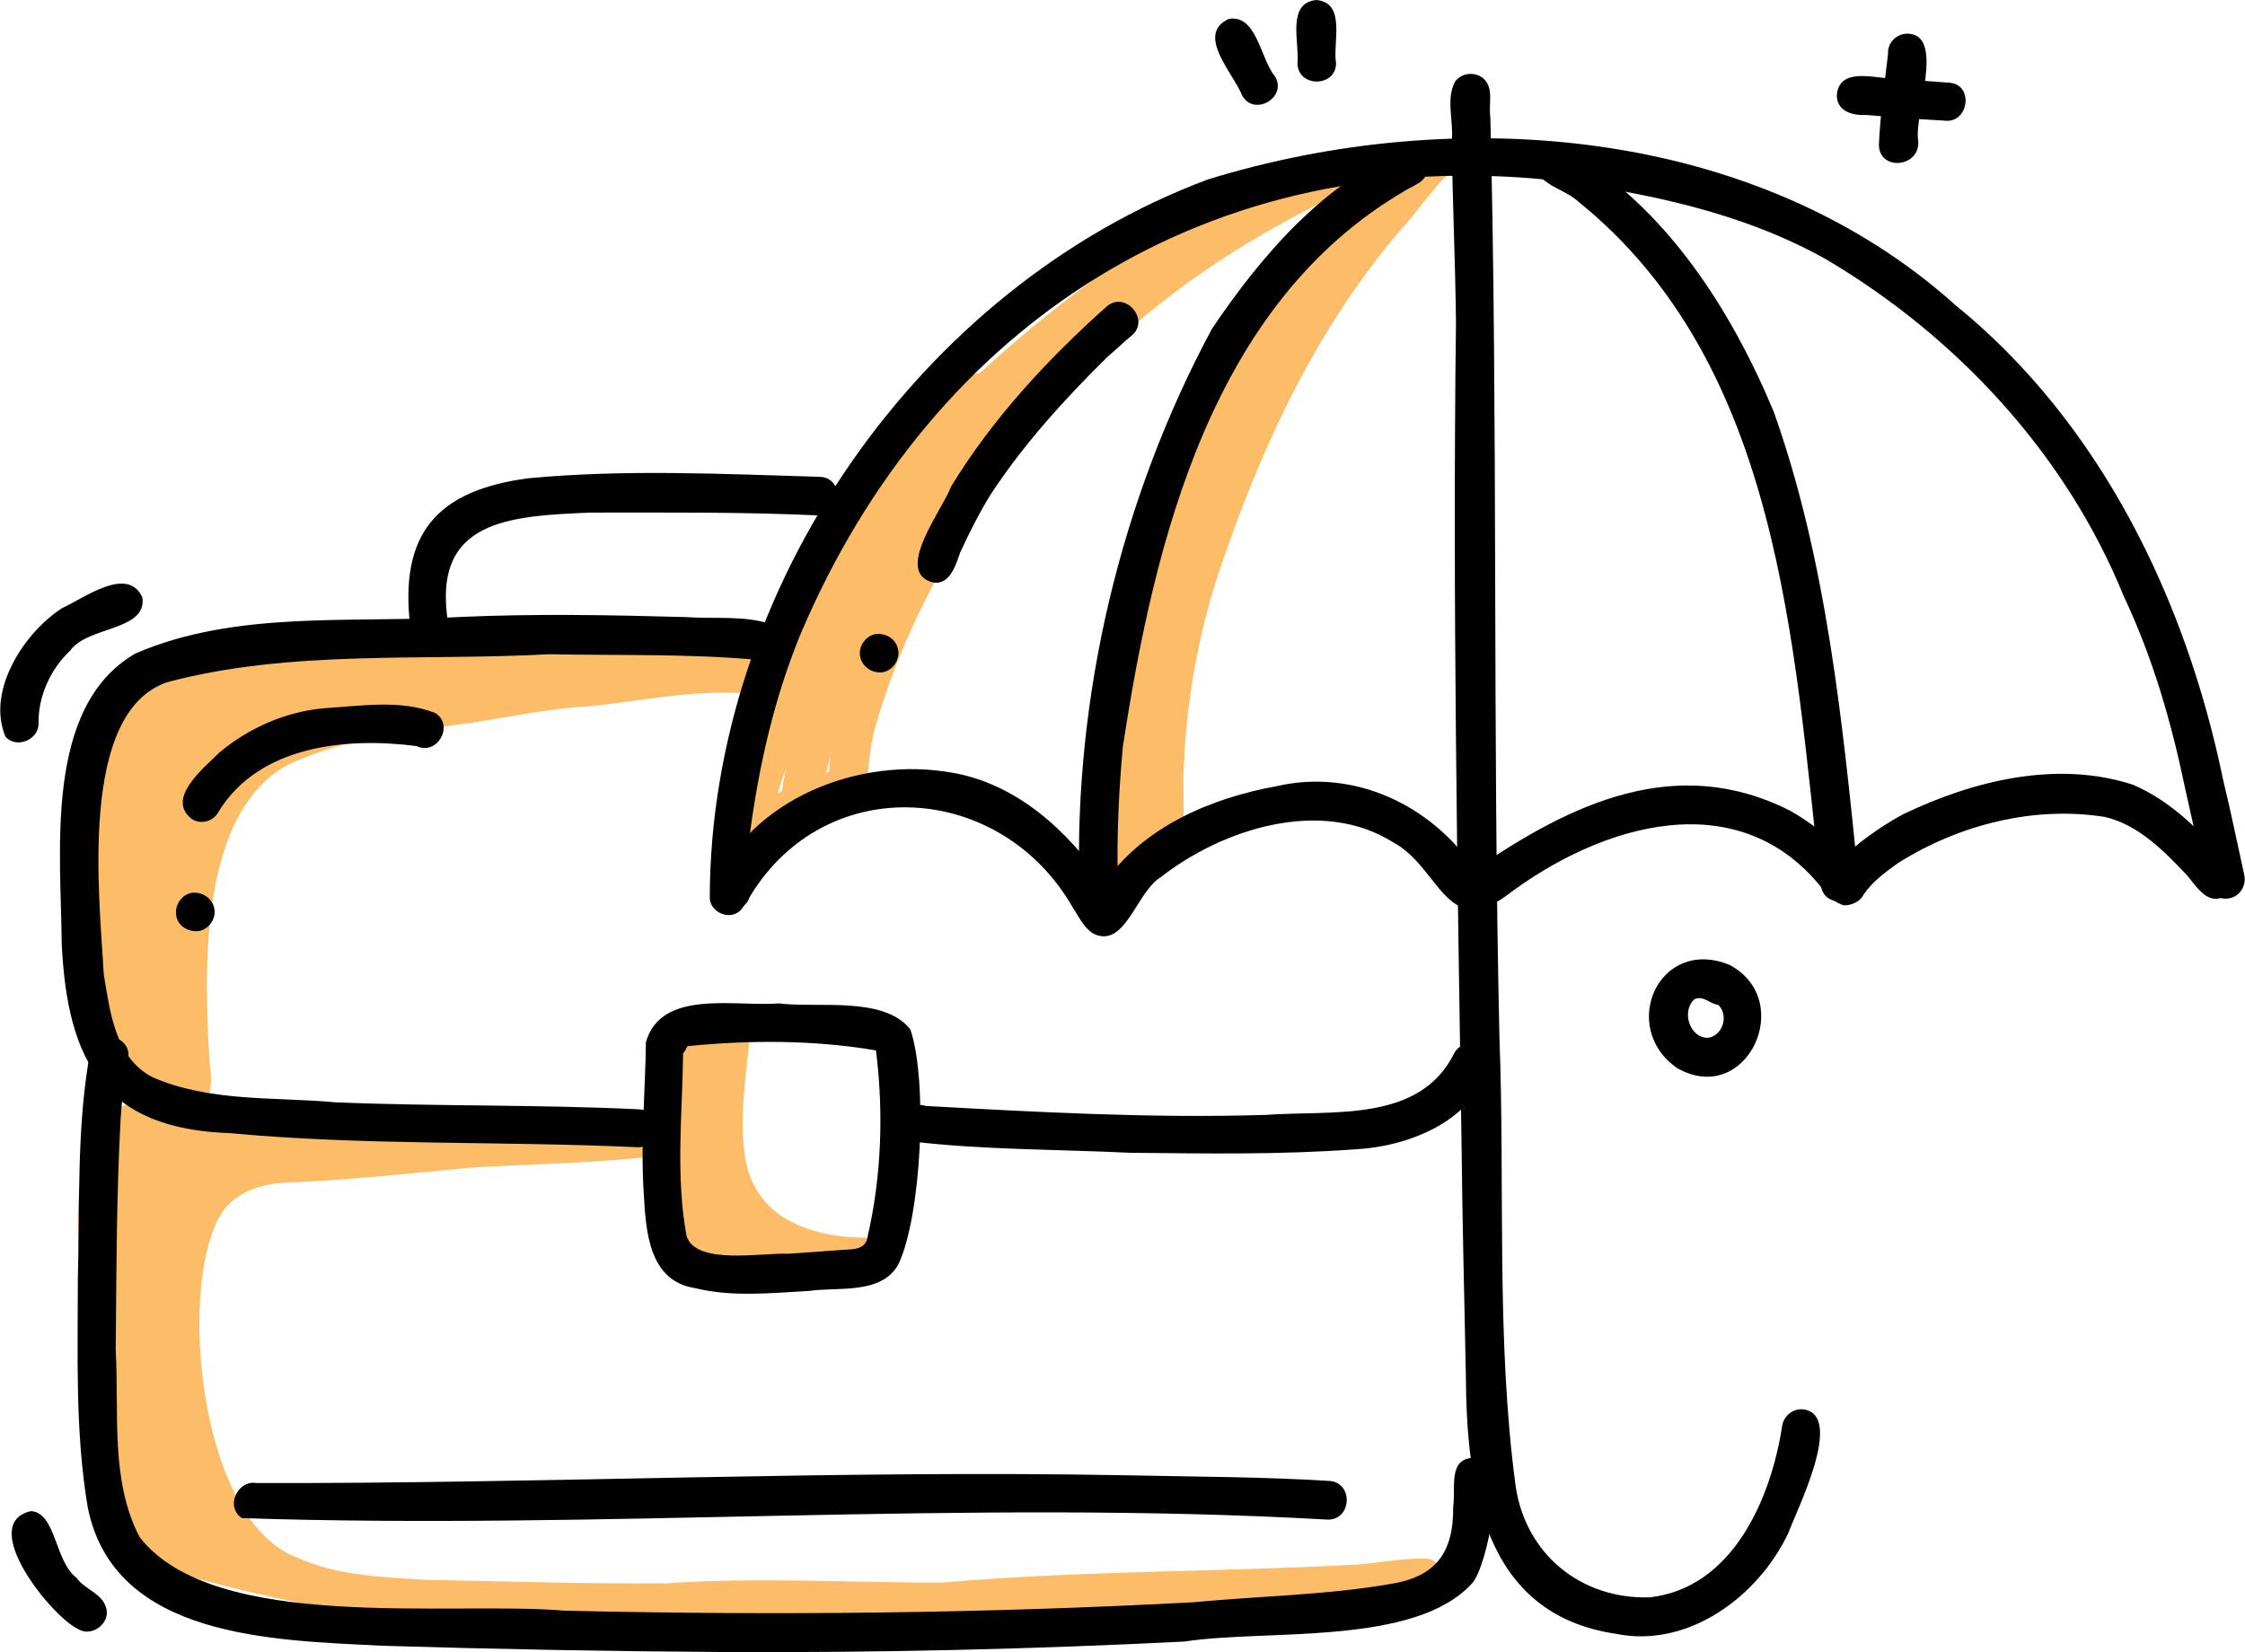
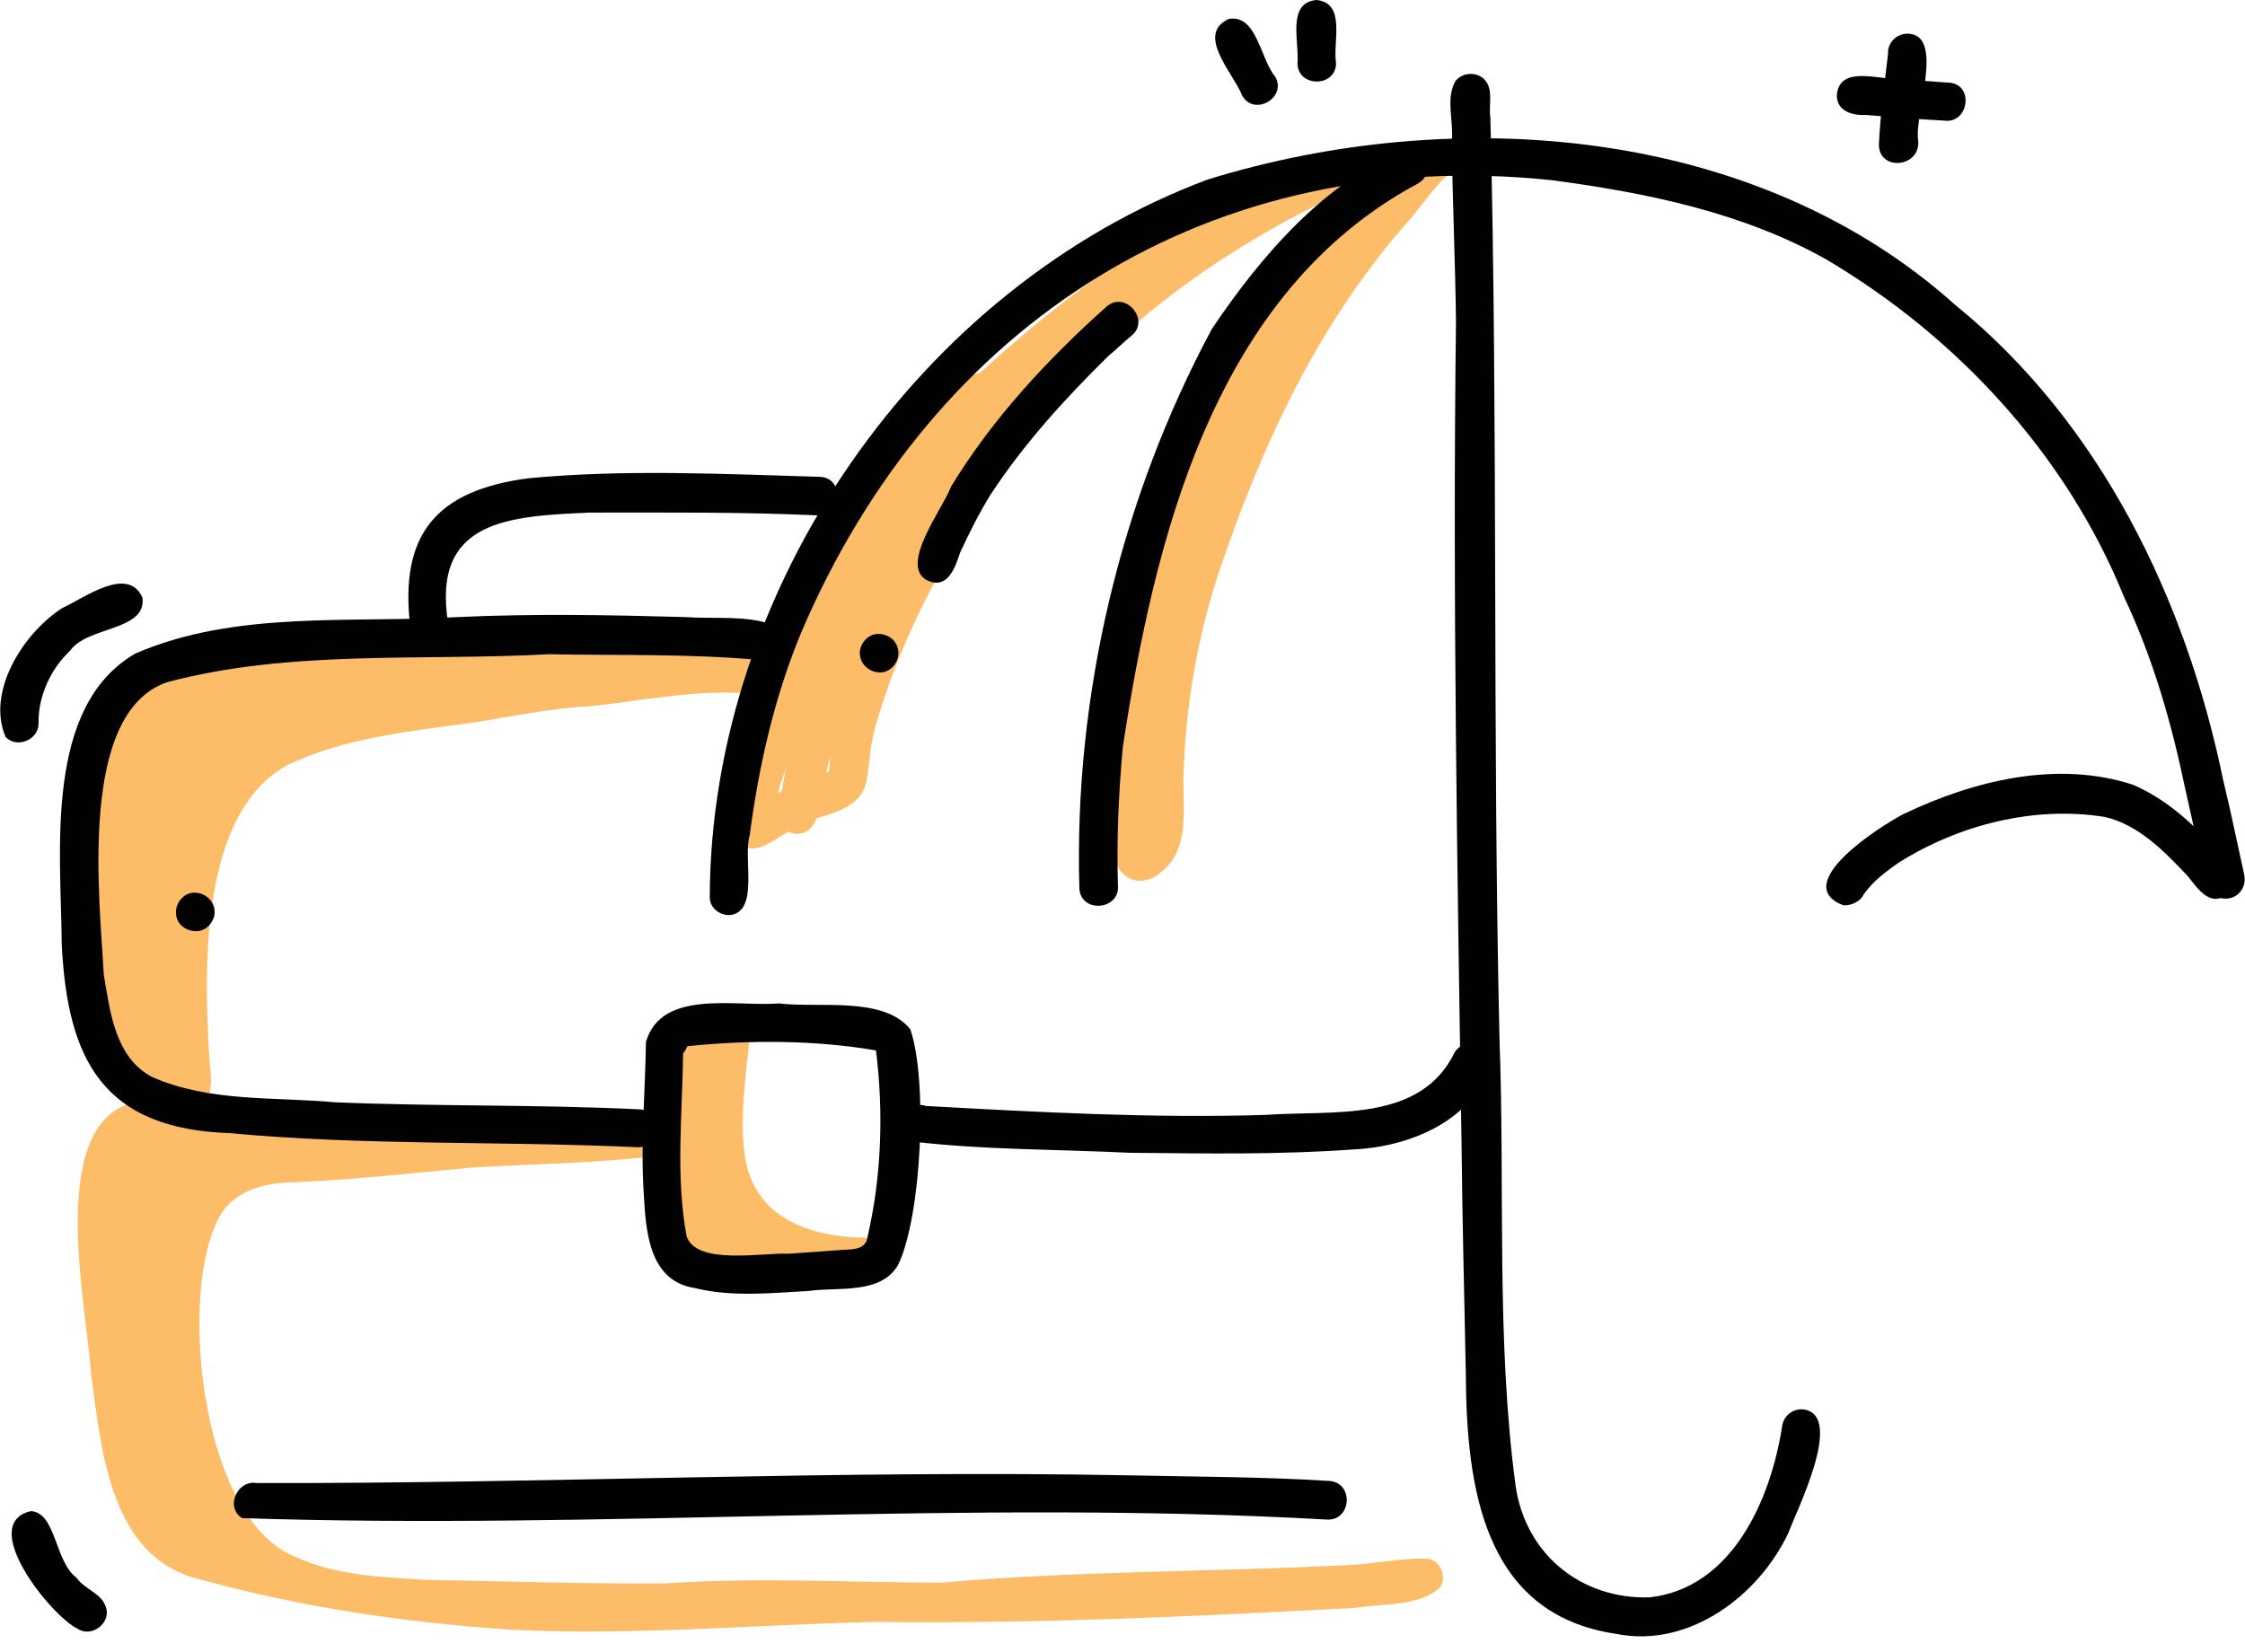
<svg xmlns="http://www.w3.org/2000/svg" version="1.1" id="Layer_1" x="0px" y="0px" viewBox="0 0 320.1 235.6" style="enable-background:new 0 0 320.1 235.6;" xml:space="preserve">
  <style type="text/css">
	.st0{fill:#FDBC68;}
	.st1{fill:#010101;}
</style>
  <g>
    <path class="st0" d="M203.7,222.3c1.7,0.4,2.6,2.5,1.7,4c-3,2.9-8.2,2.3-12.1,3c-22.8,1.2-45.7,2.3-68.5,2   c-17.4,0.4-34.7,2-52.1,1.1c-14.9-1-29.9-3.2-44.3-7.2C15.7,222.1,14.5,207,13,196.1c-0.6-9.6-6.4-35.2,5.7-38.8   c0.8-0.1,1.6-0.1,2.4-0.1c-9-5.9-8.4-19.7-8.6-29.4c0.2-9.9,0.8-25,8.9-31.9c4.8-3.6,11-4,16.7-4.3c8.5-0.6,17-1.1,25.5-1   c10.4-0.6,20.8-0.8,31.2-0.1c3,0.1,6,0.4,9,0.6c1.2,0.1,2.2,1.1,2.4,2.3c4.1-0.5,4.5,5.5,0.6,5.5c-7.6-0.6-15,1-22.5,1.8   c-5.9,0.3-11.4,1.5-17.2,2.4c-8.8,1.2-17.8,2.1-25.9,5.9c-13,6.8-12.1,30-11.3,42.7c0.5,3.2,0,5.7-1.7,6.8c3.7,1,7.4,2.2,11.2,2.1   c4.2,0.2,8.3-0.2,12.5-0.5c1.3-0.1,2.4,0.9,2.7,2.1c13-1.6,26.1-1.7,39.2-2.8c3.5,0.4,2.9,5.9-0.6,5.5c-8.5,1-17.5,1.1-25.9,1.6   c-8.4,0.8-16.7,1.7-25.1,2.1c-4.9,0-9.8,1.4-11.6,6.4c-4.9,11.5-1.7,42,11.7,47.1c5.7,2.6,12.2,2.8,18.3,3.2   c11.5,0.2,22.9,0.6,34.4,0.5c13.1-0.9,26.2-0.1,39.3-0.1c19.2-1.7,38.5-1.5,57.7-2.5C195.9,223.1,199.9,222.1,203.7,222.3z" />
    <path class="st0" d="M111.4,182.4c-2.4-0.1-4.8-0.6-7-1.7c-0.7-0.4-1.3-0.8-1.9-1.2c-0.1,0.9-0.6,1.8-1.4,2.3   c-6.3,2.4-4.7-11.5-5.3-15.1c0.4-3.7-1.7-22.8,5.5-18.6c-0.2-1.6,1.3-3.1,2.9-3c3.3,0.3,2.6,4.1,2.3,6.4c-0.4,4-0.9,8.5-0.4,12.4   c0.8,9.2,8.5,12.4,16.7,12.6c2.8-0.3,4.5,3.4,2.1,5.1C120.6,183.1,115.8,182.3,111.4,182.4z" />
    <path class="st0" d="M105.9,120.7c-5-2.4,3.1-17.7,4.4-21.9c1.6-11.8,8.7-22.2,15.4-31.9c3.7-4.1,8.3-13,14-13.7   C152,42,166.1,31.3,181.8,26c3.1-1.6,6.3-3.6,9.8-4.1c4,0.5,3.1,5.7-0.7,5.8c-16.3,7.7-31.6,18.5-42.7,32.8   c-10.3,13.2-18.8,27.1-23.4,43.2c-2.1,7.7,1,10.4-8.4,13c-0.4,1.7-2.4,2.8-3.9,1.9C110.4,119.6,108.3,121.8,105.9,120.7z    M110.9,113.1c0.2-0.1,0.4-0.2,0.6-0.3c0-0.2,0.1-0.5,0.1-0.7c0.1-0.8,0.3-1.7,0.5-2.5C111.6,110.8,111.2,112,110.9,113.1z    M117.8,110.2C117.8,110.2,117.8,110.2,117.8,110.2c0.2-0.1,0.3-0.1,0.4-0.2c0.1-0.8,0.1-1.6,0.2-2.3   C118.2,108.5,118,109.4,117.8,110.2z" />
    <path class="st0" d="M161.4,125.4c-3.1-1.3-3.3-5.3-3.1-8.2c-6-23.6,10.5-62.1,26.3-80c3.1-2.9,10.2-13.2,14.3-12.1   c1.8-2.8,6.9-8.2,8.4-2.2c0,1.1-0.6,2.1-1.5,2.6c-1.7,1.8-3.2,3.9-4.7,5.7c-12.3,13.8-20.3,30.3-26.3,47.5   c-3.6,9.9-5.6,20.3-6,30.7c-0.4,5.1,1.3,11.6-3.4,15.1C164.4,125.4,162.9,125.9,161.4,125.4z" />
    <path class="st1" d="M101.2,128c0.1-44,29.8-87,71-102.4c35.3-10.9,78.2-7.6,106.6,17.9c20.7,16.8,32.9,42,38.2,67.8   c1.1,4.5,2,9,3,13.5c0.3,1.5-0.6,3-2.1,3.3c-1.5,0.3-3-0.6-3.3-2.1c-1-4.5-2-8.9-3-13.4c-2-9.6-4.6-18.7-8.8-27.6   c-8.2-20.2-23.8-37-42.4-48c-11.9-6.7-25.6-9.5-39.1-11.3c-48.5-5.1-88.2,20.2-107.1,64.6c-3.8,9.2-6,18.9-7.3,28.8   c-1,3.2,1.4,10.9-2.8,11.4C102.7,130.6,101.2,129.5,101.2,128z" />
    <path class="st1" d="M153.9,126.7c-0.8-27.5,5.9-55.6,18.9-79.8c7-10.4,16.2-21.2,28.1-25.8c1.5,0,2.7,1.4,2.6,2.9   c0,1.9-1.7,2.3-3,3.1c-27.7,16-35.9,50-40.4,79.4c-0.6,6.5-0.9,13.2-0.7,19.8C159.7,129.8,154.1,130.3,153.9,126.7z" />
-     <path class="st1" d="M259.6,126.1c-3.9-34.1-5.7-74-34.5-97.3c-1.7-1.6-4.4-2.1-5.8-4c-1.4-2.4,1.8-5.2,4-3.5   c14.1,8,23.5,22.8,29.6,37.4c7.6,21.4,9.8,44.3,12.1,66.8C265.4,129.2,259.9,129.7,259.6,126.1z M223.9,22   c-0.2-0.3-0.5-0.5-0.8-0.7C223.4,21.5,223.7,21.7,223.9,22z" />
-     <path class="st1" d="M155.8,133.1c-1.2-0.8-1.9-2.2-2.6-3.3c-0.1-0.1-0.2-0.3-0.3-0.5c0,0.1,0.1,0.1,0.1,0.2c0,0,0,0,0,0   c-10.2-18-35.2-19.7-46.1-1.6c-1,3.1-5.8,2-5.3-1.2c5.4-12.8,20.9-18.9,34.2-16.5c9.2,1.6,16.5,8.3,21.6,15.8   c5.6-8.1,15.3-12.2,24.7-13.9c11-2.5,22,2.7,28.2,11.9c13.7-9.4,28.7-16.6,44.9-8.4c3,1.6,13,8.6,8.9,12.1   c-1.2,0.9-2.9,0.7-3.9-0.5c-12-15.8-32-9.7-45.5,0.6c-8.5,6.1-9.5-4.2-16.1-7.7c-10.2-6.4-24.3-1.9-33.1,5   C162,127.2,160.4,135.5,155.8,133.1z" />
    <path class="st1" d="M262.8,129.1c-7.7-3,5.3-11.3,8.6-13c10-4.8,21.9-7.7,32.7-4.2c5.6,2.4,10.2,7,13.9,11.8   c0.9,1.2,0.7,2.9-0.5,3.9c-2.5,1.8-4.2-1-5.6-2.7c-3.3-3.5-7-7.3-11.8-8.4c-10.1-1.6-20.8,1.1-29.5,6.6c-1.8,1.3-3.6,2.6-4.9,4.5   C265.3,128.5,264,129.2,262.8,129.1z" />
    <path class="st1" d="M230.4,233c-19-2.8-21.3-21.1-21.4-37.1c-0.2-10.8-0.5-21.5-0.6-32.3c-0.6-39.2-1.3-78.5-0.8-117.7   c-0.1-8.6-0.5-17.2-0.6-25.8c0.3-2.8-0.9-6,0.5-8.5c0.9-1.2,2.7-1.4,3.9-0.5c1.7,1.4,0.8,3.7,1.1,5.6c1.1,43.8,0.3,87.6,1.3,131.4   c0.8,21.2-0.5,42.9,2.3,63.8c1.4,9.7,9.3,16.2,19.1,15.9c11.8-1.3,17.3-14,18.9-24.4c0.2-1.5,1.6-2.6,3.1-2.4   c5.8,0.9-1,14.3-2.2,17.6C250.7,227.7,240.7,235.1,230.4,233z" />
    <path class="st1" d="M132.5,82.9c-4.7-1.9,2-10.4,3.1-13.5c5.9-9.7,13.8-18.2,22.2-25.7c2.7-2.3,6.3,2,3.5,4.2   c-1.1,0.9-2.2,2-3.3,2.9c-6.2,6.1-12.1,12.6-16.8,19.8c-1.6,2.6-3,5.4-4.3,8.2C136.2,80.9,135.2,83.9,132.5,82.9z" />
    <path class="st1" d="M122.6,93.3c-0.1-1.4,1.1-2.9,2.6-2.9c1.5,0,2.8,1,2.9,2.6c0.1,1.4-1.1,2.9-2.6,2.9   C124,95.9,122.7,94.8,122.6,93.3z" />
    <path class="st1" d="M177.1,13.6c-1.2-3.1-6.7-8.7-1.9-10.9c4-0.7,4.5,5.7,6.6,8.2C183.6,13.9,178.8,16.7,177.1,13.6z" />
    <path class="st1" d="M185,9c0.3-2.9-1.6-8.6,2.7-9c4.3,0.4,2.3,6.1,2.8,9C190.5,12.5,185,12.5,185,9z" />
-     <path class="st1" d="M239.1,152.3c-8.3-5.8-2.6-18.8,7.5-14.7C256.2,142.7,249,158,239.1,152.3z M243.6,148   c2.1-0.4,2.9-3.2,1.4-4.7c-1.2-0.1-2.1-1.4-3.4-0.8C239.7,144.2,240.9,148.1,243.6,148z M243.3,142.5c-0.2-0.2-0.4-0.4-0.5-0.7   C242.9,142.1,243.1,142.3,243.3,142.5z" />
    <path class="st1" d="M277.2,17.2c-3.7-0.2-7.5-0.5-11.1-0.8c-1.9,0.1-4.2-0.5-4.2-2.8c0.3-4,5.1-2.5,7.8-2.4   c2.7,0.2,5.5,0.4,8.3,0.6C281.5,12.1,280.7,17.7,277.2,17.2z" />
    <path class="st1" d="M267.9,20.6c0.2-4.3,0.8-8.6,1.3-12.9c-0.1-1.6,1.2-2.9,2.8-2.9c5.4,0.1,0.9,11.5,1.5,15.2   C273.9,23.9,267.9,24.5,267.9,20.6z" />
    <path class="st1" d="M90.7,163.6c-19.3-0.9-38.6-0.2-57.9-2c-18-0.6-23.2-10.3-24-27c-0.1-13.1-2.6-33.8,10.5-41.4   c14.3-6.2,30.8-4.3,46-5.2c10.8-0.5,21.6-0.3,32.4,0c4.1,0.3,8.6-0.3,12.5,1.1c2.5,1.7,0.7,5.7-2.2,5c-9.9-0.9-19.8-0.6-29.7-0.8   c-18.1,1-36.9-0.7-54.5,4c-12.7,4.4-9.6,30.8-9,41.7c0.9,5.3,1.6,11.8,6.9,14.6c8.2,3.6,17.4,2.8,26.1,3.6   c14.4,0.6,28.9,0.3,43.3,1C94.6,158.3,94.3,163.9,90.7,163.6z" />
    <path class="st1" d="M161.1,164.4c-10.3-0.5-20.8-0.4-31-1.6c-2.9-1.3-1.2-6,1.9-5.1c0,0-0.1,0-0.1,0c-0.1,0-0.2,0-0.3,0   c16.3,0.9,32.6,1.8,48.8,1.3c9.6-0.7,22.1,1.2,27-8.9c1.2-2.1,4.6-1.3,5,1c-1.6,8.5-11.3,12.4-19.1,12.8   C182.5,164.7,171.8,164.5,161.1,164.4z" />
    <path class="st1" d="M58.5,89.4c-1.6-13.3,3.8-19.5,16.9-21.2c13.8-1.3,27.7-0.6,41.5-0.2c3.5,0.1,3.3,5.7-0.3,5.5   c-10.8-0.5-21.6-0.4-32.4-0.4c-11.6,0.5-22.7,1-20.3,15.8C64.3,92.4,58.8,92.9,58.5,89.4z" />
    <path class="st1" d="M99.1,183.7c-6.5-1-7-7.9-7.3-13.3c-0.5-7.3,0.2-14.6,0.3-21.8c2.2-7.6,12.8-5,19-5.5   c5.5,0.7,14.9-1.1,18.7,3.7c2.5,7.3,1.6,26.5-1.7,33.5c-2.4,4.4-8.8,3.2-12.7,3.8C109.9,184.4,104.4,185,99.1,183.7z M112.4,178.8   c2.6-0.2,4.6-0.3,7-0.5c1.7-0.2,4,0.2,4.3-1.9c2-8.7,2.3-17.8,1.2-26.6c-8.8-1.5-18.1-1.5-26.9-0.6c0,0.1,0,0.1-0.1,0.2   c-0.1,0.3-0.3,0.6-0.5,0.8c-0.1,8.7-1.1,17.5,0.5,26.1C99.3,180.5,108.8,178.6,112.4,178.8C112.5,178.8,112.4,178.8,112.4,178.8z" />
-     <path class="st1" d="M103.6,235.6c-16.4-0.1-32.8-0.4-49.2-0.9c-15.3-0.8-38.2-1-41.9-19.8c-1.8-10.7-1.4-21.7-1.4-32.5   c0.3-10.9-0.2-22,1.8-32.6c1-3.4,6.3-2,5.3,1.5c-0.6,2.8-0.8,5.7-1,8.2c-0.6,11-0.6,22.1-0.7,33.1c0.5,9-0.8,18.5,3.4,26.6   c10.6,13.7,44.3,9.1,60.6,10.5c29.9,0.7,59.8,0.4,89.7-1.2c9.3-0.9,18.8-1,28-2.6c6.6-1,9.1-4.6,9-11.1c0.4-2.5-0.8-6.8,2.9-6.9   c5.4-0.4,1.9,15.7-0.2,17.9c-8.2,9-29.2,6.5-41,8.3C147.2,235.2,125.4,235.7,103.6,235.6z" />
    <path class="st1" d="M34.5,216.5c-2.7-1.8-0.2-6.1,2.7-4.8c-0.2-0.1-0.5-0.2-0.8-0.2c41.5,0.1,83.1-1.9,124.6-1.1   c9.5,0.2,19,0.2,28.6,0.8c3.5,0.3,3.1,5.8-0.5,5.5C137.6,213.8,85.8,218.2,34.5,216.5z" />
-     <path class="st1" d="M27.5,116.9c-4.1-2.9,1.6-7.4,3.8-9.6c4.2-3.5,9.4-5.8,14.9-6.3c5.2-0.3,10.9-1.3,15.9,0.7   c2.7,1.8,0.2,6.1-2.7,4.7c-10-1.3-22.4-0.1-28.2,9.3C30.5,117.1,28.8,117.6,27.5,116.9z" />
    <path class="st1" d="M25.1,130.2c-0.1-1.4,1.1-2.9,2.6-2.9c1.5,0,2.8,1.1,2.9,2.6c0.1,1.4-1.1,2.9-2.6,2.9S25.1,131.8,25.1,130.2z" />
    <path class="st1" d="M0.8,105.1C-2,98.6,3.4,90.2,8.9,86.7c3.1-1.4,9.3-6.1,11.4-1.5c0.7,4.8-7.9,4.1-10.3,7.6   c-2.8,2.6-4.6,6.6-4.5,10.4C5.5,105.5,2.4,106.8,0.8,105.1z" />
    <path class="st1" d="M11.1,232.3c-3.8-1.8-14.4-15-6.7-16.8c3.6,0.2,3.4,7.2,6.5,9.5c1.2,1.7,3.6,2.2,4.2,4.2   C15.9,231.4,13.1,233.6,11.1,232.3z" />
  </g>
</svg>